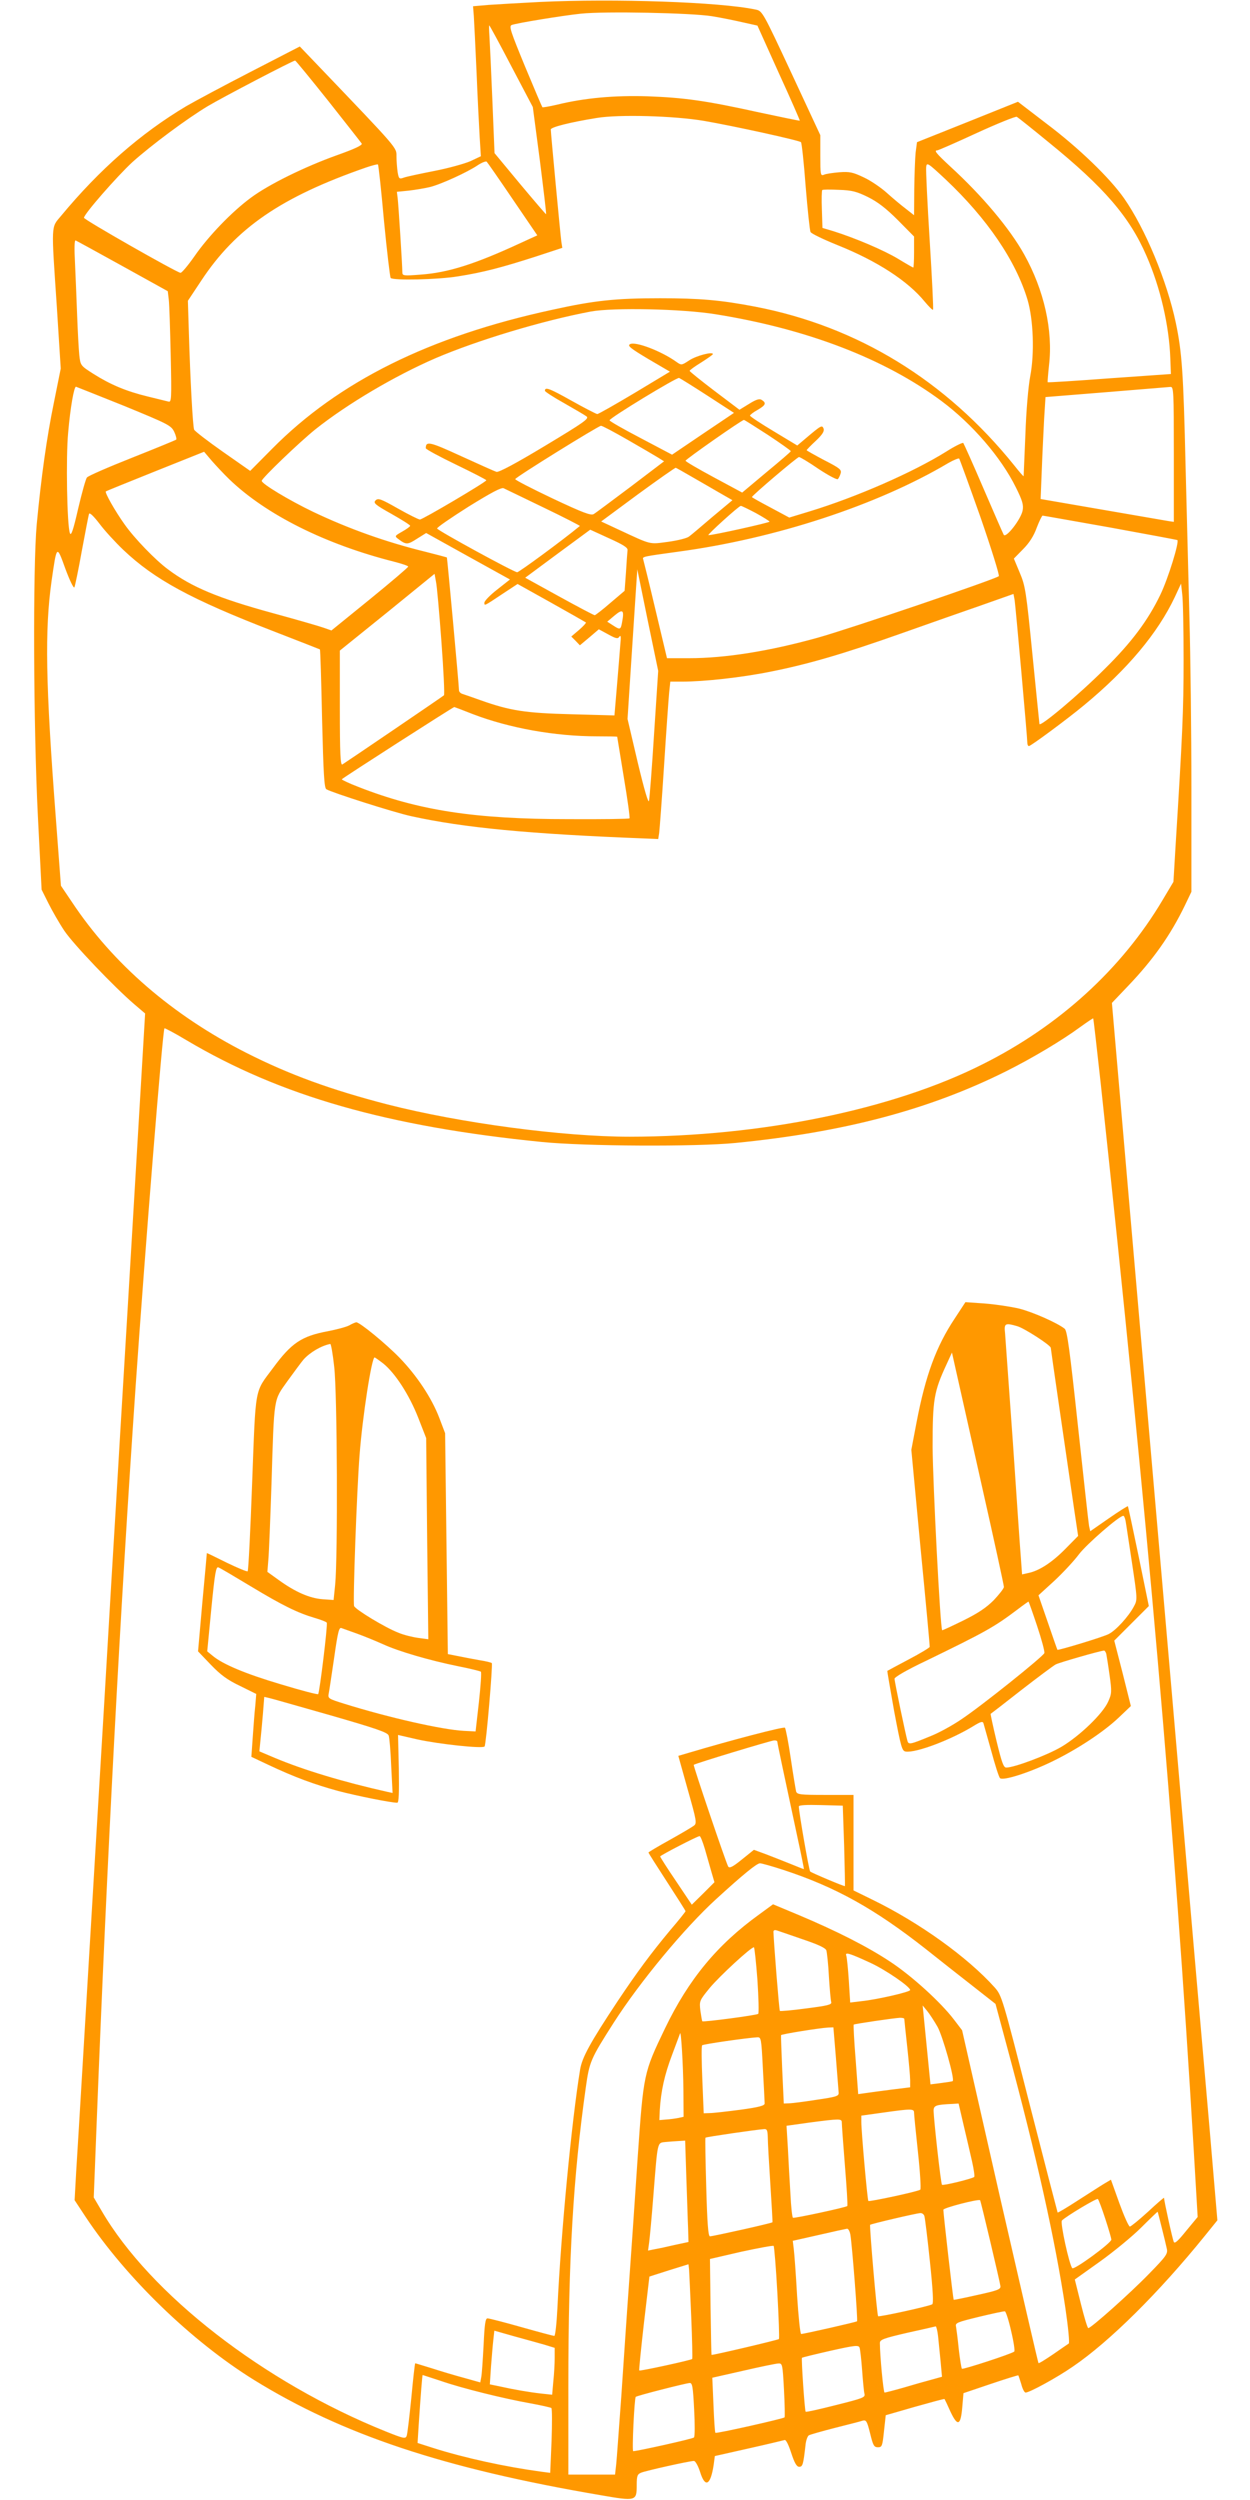
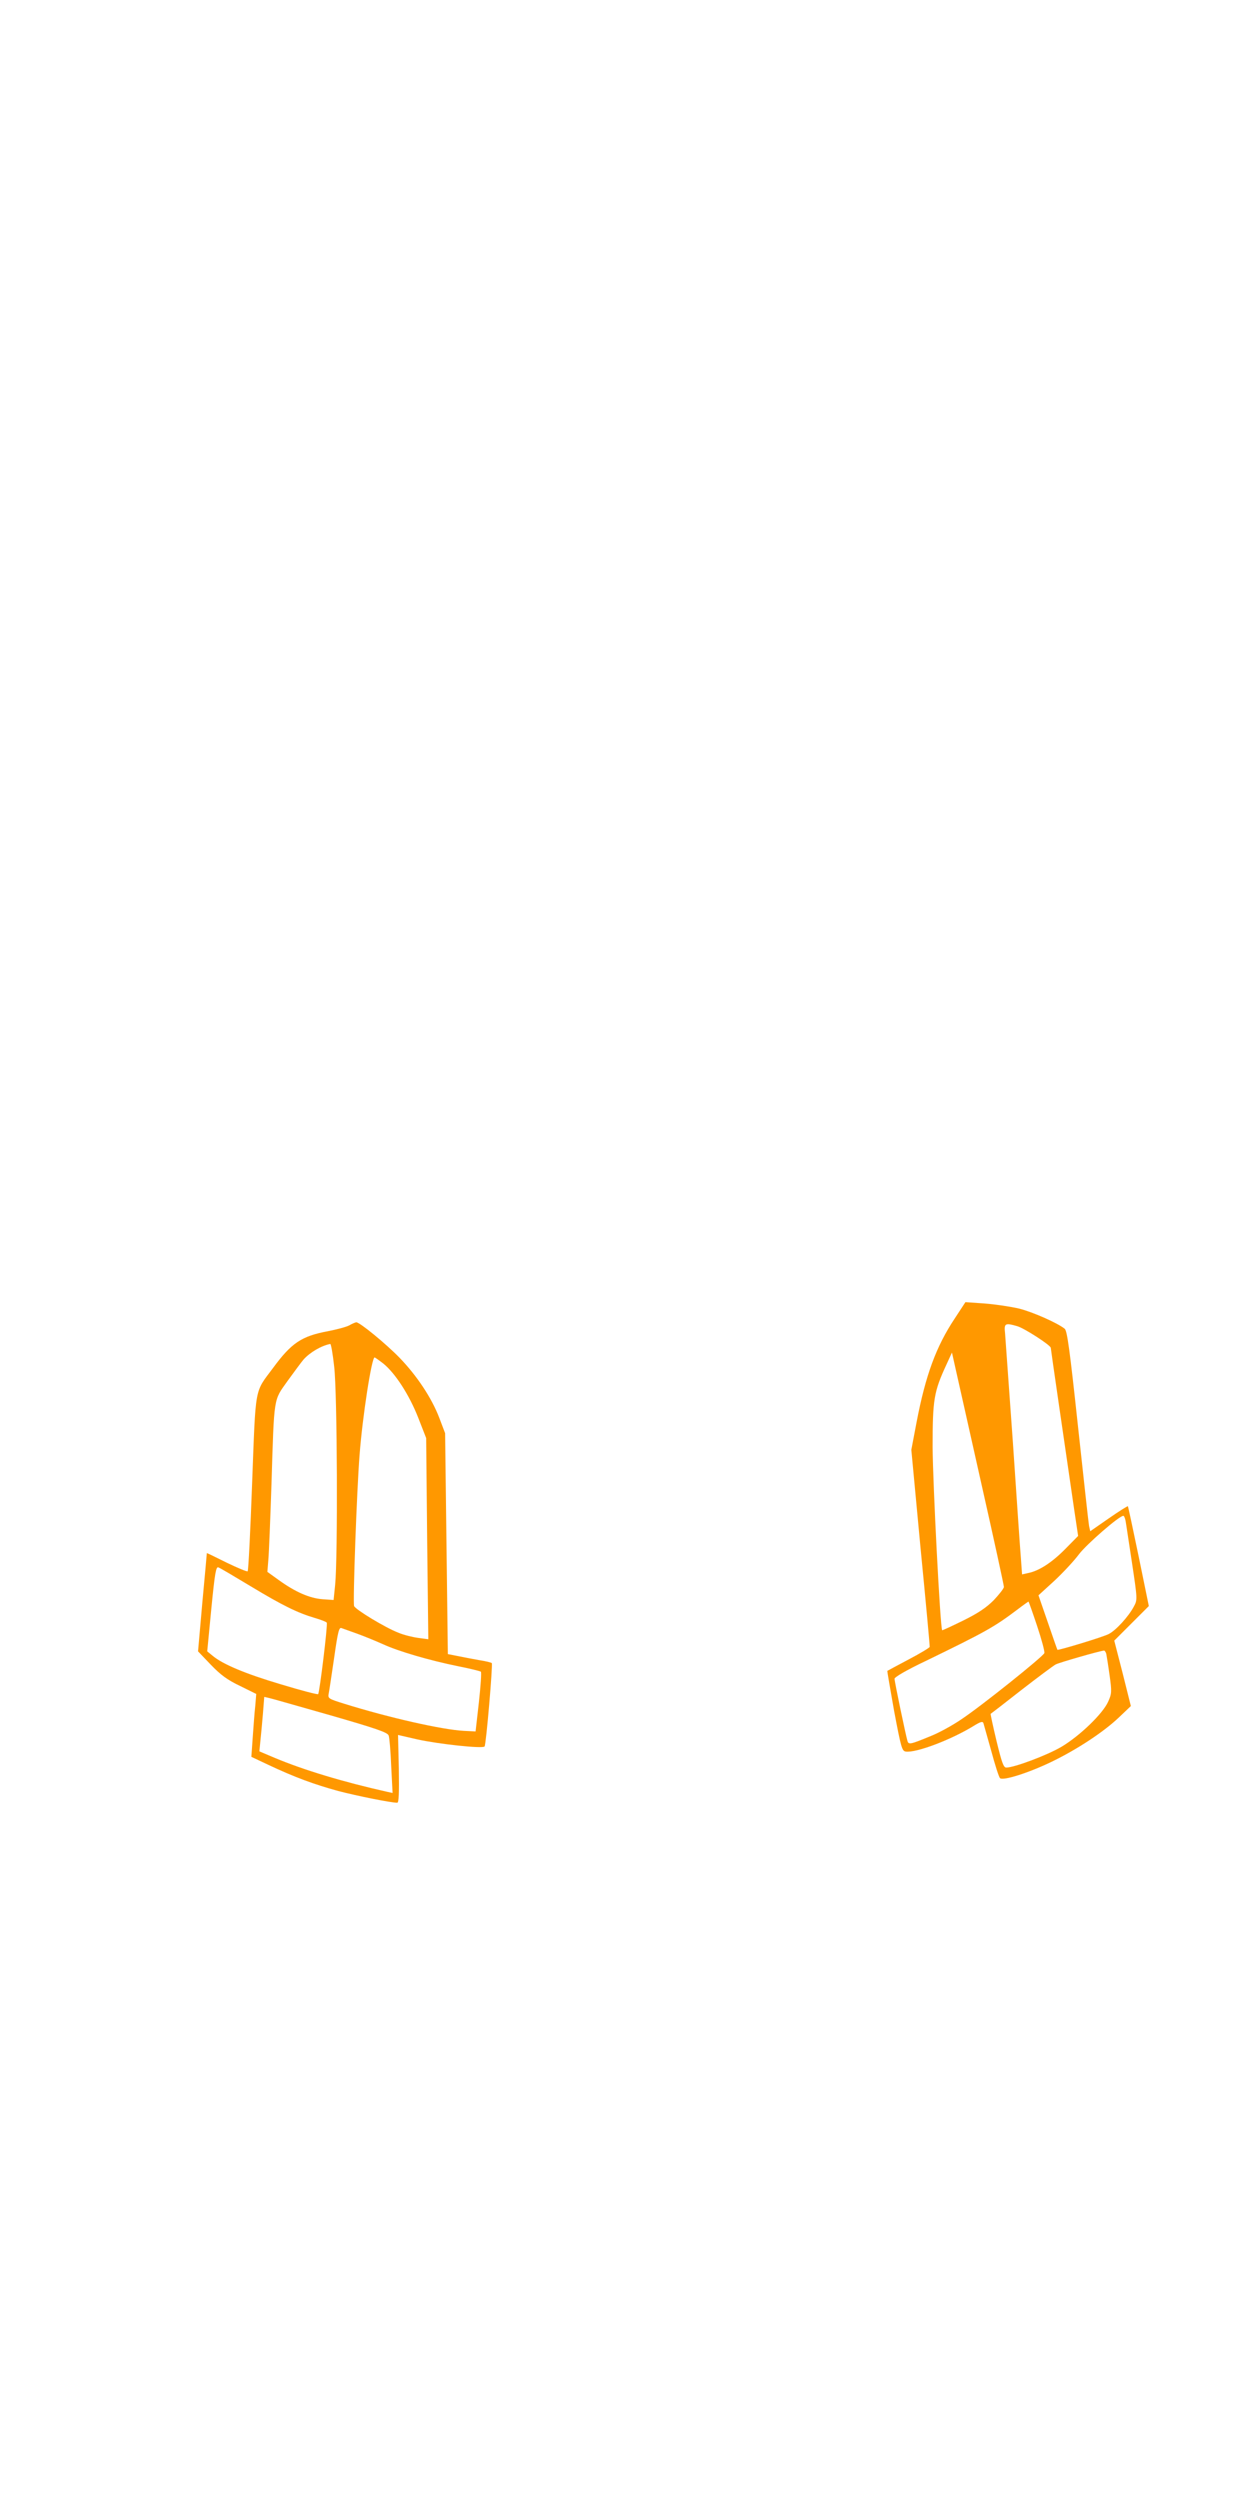
<svg xmlns="http://www.w3.org/2000/svg" version="1.0" width="640pt" height="1280pt" viewBox="0 0 640 1280" preserveAspectRatio="xMidYMid meet">
  <g transform="translate(0,1280) scale(0.1,-0.1)" fill="#ff9800" stroke="none">
-     <path d="M2765 12790 c-99 -5 -217 -12 -262 -15 l-81 -7 4 -51 c2 -29 8 -158 14 -287 5 -129 13 -279 16 -333 l6 -97 -53 -25 c-30 -13 -112 -36 -184 -50 -71 -14 -142 -29 -156 -34 -25 -9 -27 -7 -33 27 -3 21 -6 57 -6 81 0 47 12 33 -405 469 l-90 94 -252 -130 c-138 -71 -287 -151 -330 -176 -233 -139 -443 -323 -641 -562 -51 -61 -50 -34 -21 -465 l20 -316 -35 -174 c-37 -180 -65 -381 -88 -624 -20 -220 -17 -1037 6 -1495 l19 -375 35 -70 c19 -38 55 -101 81 -140 46 -69 256 -289 360 -378 l54 -46 -22 -373 c-51 -869 -92 -1549 -106 -1783 -8 -137 -28 -477 -45 -755 -16 -278 -52 -885 -80 -1350 -58 -971 -87 -1464 -100 -1670 l-8 -145 56 -85 c207 -312 543 -637 862 -835 453 -280 970 -453 1773 -590 184 -32 187 -31 187 51 0 47 3 56 23 64 24 10 248 60 270 60 7 0 21 -24 31 -55 26 -85 54 -71 70 35 l6 45 173 39 c94 21 177 41 184 43 7 3 20 -23 34 -66 17 -52 28 -71 41 -71 18 0 21 13 32 109 2 24 10 47 17 52 7 4 67 21 133 38 67 17 131 33 142 37 19 5 23 -1 39 -65 15 -62 20 -71 40 -71 21 0 23 6 31 82 l9 82 149 43 c82 23 151 42 152 40 1 -1 15 -30 30 -64 37 -79 53 -73 61 24 l6 70 139 47 c77 26 141 46 142 44 1 -2 8 -22 15 -45 6 -24 16 -43 22 -43 20 0 158 75 242 133 188 128 441 379 677 671 l63 78 -41 482 c-23 264 -110 1262 -192 2216 -83 954 -186 2140 -229 2635 l-78 900 81 85 c131 137 219 262 293 415 l33 69 0 531 c0 291 -5 683 -10 870 -5 187 -14 540 -20 785 -11 469 -18 576 -50 728 -45 213 -156 481 -265 637 -73 104 -231 257 -397 382 l-146 112 -259 -104 -258 -103 -7 -53 c-3 -30 -6 -114 -7 -187 l-1 -134 -42 33 c-24 18 -68 55 -98 82 -30 27 -83 63 -118 79 -55 26 -71 30 -125 26 -34 -3 -70 -8 -79 -13 -17 -7 -18 2 -18 98 l0 105 -148 318 c-147 315 -149 318 -183 325 -184 39 -722 57 -1104 39z m880 -73 c50 -8 122 -23 161 -32 l72 -16 109 -242 c61 -133 109 -243 108 -245 -1 -1 -94 18 -206 42 -276 61 -386 76 -574 83 -169 5 -320 -8 -463 -43 -39 -9 -73 -15 -75 -13 -2 2 -42 96 -89 209 -74 180 -83 206 -68 212 26 10 259 48 354 58 123 13 565 4 671 -13z m-1027 -256 l110 -209 36 -273 c19 -151 34 -275 32 -276 -1 -1 -61 69 -133 155 l-131 158 -11 270 c-6 148 -13 295 -15 327 -2 31 -3 57 -1 57 2 0 53 -94 113 -209z m-937 -178 c90 -114 167 -212 171 -218 5 -8 -35 -27 -125 -59 -168 -60 -352 -151 -442 -218 -98 -72 -219 -198 -290 -301 -33 -47 -65 -85 -71 -84 -25 5 -494 272 -494 282 0 19 170 213 248 285 97 87 277 221 385 286 77 46 435 233 448 234 3 0 79 -93 170 -207z m1924 -102 c151 -26 488 -100 496 -109 4 -4 15 -106 24 -227 10 -121 21 -226 25 -233 4 -8 66 -38 138 -67 202 -81 360 -183 447 -290 21 -25 40 -44 42 -41 3 2 -5 162 -17 355 -12 192 -20 362 -18 376 3 25 8 22 100 -64 212 -200 359 -416 419 -616 30 -102 36 -274 14 -390 -10 -52 -21 -179 -25 -300 -5 -115 -9 -212 -9 -213 -1 -2 -22 22 -48 55 -350 435 -802 712 -1327 813 -177 34 -286 43 -486 43 -226 0 -335 -11 -552 -59 -629 -136 -1094 -367 -1435 -712 l-112 -113 -140 98 c-77 54 -143 105 -147 113 -7 17 -20 260 -27 497 l-5 163 69 104 c177 268 408 427 842 578 32 11 60 18 62 16 3 -2 17 -132 31 -289 15 -156 31 -288 34 -292 12 -14 241 -9 345 8 128 20 226 46 397 101 l137 45 -5 32 c-5 37 -54 558 -54 574 0 12 99 37 235 59 114 19 397 11 550 -15z m1766 -111 c282 -229 413 -381 499 -580 71 -162 116 -357 122 -525 l3 -80 -314 -22 c-173 -13 -316 -22 -317 -20 -1 1 2 40 7 87 21 178 -25 384 -127 567 -74 133 -215 301 -379 451 -71 66 -84 82 -67 82 6 0 97 40 203 89 107 49 199 86 205 83 7 -4 81 -63 165 -132z m-2746 -290 l126 -185 -83 -38 c-237 -110 -374 -153 -514 -163 -88 -7 -94 -6 -94 12 0 35 -20 349 -24 380 l-4 32 61 6 c34 4 82 12 107 18 55 13 193 76 246 112 21 14 42 22 46 18 4 -4 64 -90 133 -192z m1819 11 c50 -25 92 -57 153 -118 l83 -84 0 -80 c0 -43 -2 -79 -4 -79 -2 0 -37 20 -78 45 -73 44 -219 106 -330 141 l-57 17 -3 94 c-2 52 -1 97 2 100 3 3 41 3 85 1 67 -2 92 -9 149 -37z m-3816 -354 l231 -128 5 -42 c3 -23 7 -151 10 -285 5 -227 4 -243 -12 -238 -9 2 -57 14 -106 26 -111 27 -191 61 -278 116 -66 42 -66 43 -72 96 -3 29 -8 121 -11 203 -3 83 -8 203 -11 269 -4 73 -3 117 3 115 5 -2 113 -61 241 -132z m3036 -246 c468 -75 866 -228 1156 -444 156 -116 305 -288 381 -442 34 -68 40 -90 35 -118 -8 -45 -86 -145 -97 -125 -4 7 -51 115 -104 238 -53 124 -100 228 -103 232 -4 3 -43 -16 -87 -44 -170 -106 -459 -233 -702 -307 l-102 -31 -95 51 c-53 28 -96 52 -96 54 0 8 232 205 241 205 5 0 51 -27 100 -61 50 -33 95 -57 99 -52 4 4 11 18 14 29 6 19 -4 27 -84 68 -49 26 -90 49 -90 51 0 2 21 24 47 48 34 32 44 49 40 62 -8 20 -12 18 -90 -48 l-45 -38 -121 73 c-67 40 -121 76 -121 80 0 4 18 18 40 30 41 24 45 35 19 51 -11 7 -29 1 -64 -21 l-49 -30 -127 96 c-71 54 -128 100 -128 103 -1 3 26 23 59 43 33 21 60 40 60 43 0 14 -85 -8 -121 -32 -40 -26 -40 -26 -67 -7 -77 55 -209 105 -236 90 -15 -8 1 -21 93 -76 l111 -65 -181 -109 c-99 -59 -185 -108 -191 -108 -5 0 -65 31 -133 69 -114 64 -135 71 -135 50 0 -4 44 -33 98 -63 54 -31 106 -61 115 -68 15 -11 -12 -30 -213 -151 -151 -91 -236 -136 -248 -133 -10 3 -92 40 -182 81 -161 74 -180 78 -180 40 0 -5 70 -43 155 -84 85 -41 155 -77 155 -80 -1 -9 -326 -201 -340 -201 -7 0 -57 25 -112 56 -88 50 -102 55 -115 42 -13 -13 -3 -22 81 -69 53 -30 96 -57 96 -61 0 -4 -18 -17 -41 -30 -37 -21 -39 -23 -22 -36 42 -32 49 -32 97 -1 l48 30 214 -119 215 -119 -66 -52 c-36 -28 -65 -58 -65 -67 0 -17 -2 -18 97 48 l73 48 172 -96 c95 -53 175 -99 178 -101 2 -2 -13 -19 -35 -38 l-40 -34 22 -22 22 -23 49 41 48 41 48 -26 c40 -22 49 -24 57 -12 8 11 9 -1 5 -40 -2 -30 -10 -124 -17 -209 l-13 -154 -220 6 c-236 6 -314 18 -466 72 -41 15 -83 29 -92 32 -10 3 -18 11 -18 19 0 25 -60 677 -62 680 -2 1 -51 14 -110 29 -200 49 -391 117 -574 204 -125 60 -264 144 -264 159 0 13 194 199 275 264 162 129 405 273 615 364 215 92 546 192 795 239 115 21 465 14 639 -14z m-40 -418 l134 -87 -159 -107 -158 -107 -161 85 c-88 46 -160 87 -159 91 0 12 344 221 356 217 7 -3 73 -44 147 -92z m-2989 -51 c226 -93 241 -100 257 -133 9 -19 13 -37 10 -40 -4 -3 -106 -45 -227 -93 -121 -48 -225 -93 -230 -101 -6 -7 -26 -79 -45 -160 -25 -110 -36 -141 -42 -125 -15 40 -21 390 -9 515 11 128 30 235 40 235 3 -1 114 -45 246 -98z m5375 -248 l0 -346 -27 4 c-16 3 -169 29 -342 59 l-313 54 6 150 c3 83 9 200 12 261 l7 111 311 25 c171 14 319 26 329 27 16 1 17 -22 17 -345z m-2078 99 c65 -43 117 -80 117 -83 0 -3 -56 -51 -125 -108 l-124 -104 -145 78 c-80 43 -145 81 -145 85 0 7 288 209 299 209 3 0 58 -35 123 -77z m-720 -24 c68 -39 138 -80 156 -91 l32 -20 -171 -130 c-95 -71 -180 -135 -189 -140 -14 -9 -56 7 -211 80 -107 51 -193 95 -191 99 5 12 425 272 439 273 7 0 67 -32 135 -71z m-2038 -203 c188 -181 492 -333 844 -422 39 -10 72 -21 72 -25 0 -4 -88 -79 -196 -167 l-197 -160 -40 14 c-22 8 -140 42 -261 75 -278 76 -415 133 -536 224 -65 48 -172 159 -222 230 -48 67 -103 164 -96 169 2 2 116 48 253 103 l250 100 39 -46 c22 -25 62 -68 90 -95z m3846 -194 c56 -162 98 -297 94 -302 -19 -16 -759 -268 -927 -315 -248 -69 -473 -105 -660 -105 l-112 0 -59 248 c-32 136 -61 252 -63 259 -5 13 2 14 177 38 499 67 1021 238 1385 454 28 16 53 26 56 23 3 -4 52 -139 109 -300z m-1480 208 c41 -24 105 -60 142 -82 l68 -39 -103 -86 c-56 -48 -109 -93 -119 -100 -9 -8 -56 -20 -106 -27 -100 -13 -82 -18 -256 63 l-88 41 188 139 c104 76 191 137 194 136 3 -1 39 -21 80 -45z m-756 -159 c104 -50 187 -93 185 -94 -92 -76 -312 -237 -321 -237 -18 1 -406 213 -410 224 -2 5 71 55 161 112 118 73 169 100 180 94 9 -4 101 -49 205 -99z m1086 -28 c38 -21 70 -41 70 -44 0 -5 -291 -70 -313 -69 -9 0 155 149 166 150 4 0 39 -17 77 -37z m-3238 -189 c159 -151 347 -253 763 -414 132 -51 241 -94 243 -95 2 -2 7 -161 11 -355 7 -284 11 -354 22 -361 28 -17 347 -119 435 -138 268 -59 601 -91 1196 -114 l68 -3 5 31 c2 16 14 172 25 345 11 173 23 341 26 373 l6 57 60 0 c113 0 304 21 453 51 196 39 376 92 670 196 132 47 315 111 407 143 l167 59 6 -32 c5 -34 65 -703 65 -731 0 -9 4 -16 8 -16 10 0 199 140 282 209 224 185 378 370 465 554 l32 69 6 -54 c4 -29 7 -181 7 -338 0 -260 -6 -385 -41 -950 l-11 -185 -56 -94 c-209 -352 -529 -644 -921 -840 -462 -233 -1134 -370 -1806 -371 -344 0 -868 70 -1240 165 -290 75 -504 153 -725 265 -377 192 -681 454 -892 772 l-56 83 -26 345 c-53 695 -57 964 -22 1215 27 187 26 187 71 62 22 -59 42 -101 46 -94 3 6 21 91 38 187 18 96 34 181 37 189 3 8 23 -11 53 -50 26 -35 82 -96 123 -135z m5053 115 c187 -34 341 -63 343 -64 11 -9 -47 -197 -87 -280 -63 -131 -148 -245 -285 -380 -132 -132 -330 -298 -334 -282 -1 7 -17 167 -36 357 -32 322 -36 350 -65 418 l-30 72 47 48 c32 32 55 68 70 110 13 34 27 62 30 62 4 0 160 -28 347 -61z m-2472 -116 c-1 -10 -5 -61 -8 -113 l-7 -95 -73 -62 c-40 -35 -77 -63 -80 -63 -4 0 -86 43 -182 96 l-174 96 166 123 167 123 96 -44 c73 -33 97 -48 95 -61z m136 -938 c-11 -176 -23 -331 -26 -345 -3 -16 -23 51 -58 197 l-52 222 18 278 c10 153 21 325 25 383 l7 105 53 -260 54 -260 -21 -320z m-1089 471 c11 -148 17 -273 13 -276 -9 -8 -502 -343 -520 -354 -10 -6 -13 55 -13 288 l0 295 243 196 242 197 7 -39 c5 -21 17 -159 28 -307z m925 98 c-7 -39 -10 -40 -48 -15 l-28 18 38 32 c42 35 50 28 38 -35z m-765 -470 c188 -72 421 -114 637 -114 57 0 103 -1 103 -2 0 -2 16 -95 34 -208 19 -113 32 -207 29 -210 -3 -3 -143 -5 -311 -4 -482 0 -768 44 -1077 165 -47 18 -85 36 -85 39 0 4 570 370 576 370 1 0 44 -16 94 -36z m3215 -1885 c242 -2252 379 -3818 476 -5452 l21 -358 -58 -70 c-41 -51 -59 -68 -64 -58 -6 11 -50 210 -50 226 0 3 -37 -29 -82 -71 -46 -42 -88 -76 -93 -76 -6 0 -30 54 -54 120 l-43 120 -37 -22 c-20 -12 -80 -51 -135 -86 -54 -35 -99 -62 -101 -60 -1 2 -66 252 -144 557 -138 543 -142 554 -178 595 -139 155 -385 332 -627 450 l-96 47 0 245 0 244 -144 0 c-129 0 -145 2 -150 18 -2 9 -15 85 -27 167 -12 83 -26 154 -30 159 -6 7 -277 -64 -495 -129 l-51 -15 48 -172 c46 -162 48 -174 31 -186 -9 -7 -65 -40 -124 -73 -60 -33 -108 -62 -108 -64 0 -2 43 -70 95 -150 52 -80 95 -148 95 -150 0 -3 -35 -47 -78 -97 -100 -120 -170 -215 -269 -363 -141 -213 -183 -289 -193 -352 -43 -262 -98 -835 -116 -1220 -4 -79 -11 -143 -16 -143 -4 0 -80 20 -168 45 -88 25 -166 45 -174 45 -11 0 -15 -30 -20 -137 -4 -76 -9 -150 -12 -164 l-5 -27 -82 23 c-45 12 -119 34 -165 49 -46 14 -84 26 -86 26 -2 0 -11 -80 -20 -177 -10 -98 -20 -186 -24 -195 -6 -16 -17 -13 -107 23 -624 251 -1206 702 -1455 1130 l-40 68 15 383 c53 1355 120 2615 200 3778 48 695 138 1816 147 1825 2 2 53 -25 113 -61 480 -285 1029 -442 1820 -521 220 -22 787 -25 990 -5 557 55 992 170 1388 368 132 66 286 158 377 225 36 26 66 46 67 45 2 -1 18 -148 38 -327z m-1655 -3377 c0 -7 28 -139 104 -494 19 -87 33 -158 32 -158 -2 0 -30 11 -64 25 -34 14 -91 36 -127 50 l-65 24 -62 -50 c-48 -39 -64 -46 -70 -35 -12 22 -180 517 -176 520 7 7 394 124 411 125 9 1 17 -2 17 -7z m342 -532 c3 -113 5 -206 4 -207 -2 -3 -171 68 -178 75 -6 6 -58 305 -58 333 0 7 40 9 113 7 l112 -3 7 -205z m-713 -17 c11 -38 26 -91 34 -119 l15 -51 -58 -58 -58 -57 -81 121 c-45 66 -81 123 -81 126 0 5 190 104 202 104 4 1 16 -29 27 -66z m402 -107 c268 -88 467 -199 729 -405 63 -50 169 -134 236 -186 l121 -95 61 -227 c150 -556 245 -985 297 -1332 14 -96 22 -177 17 -180 -5 -3 -41 -28 -80 -55 -40 -27 -73 -48 -75 -45 -2 2 -91 387 -198 854 l-193 850 -42 55 c-67 88 -215 223 -326 296 -116 77 -274 157 -466 238 l-134 56 -71 -52 c-215 -155 -361 -332 -482 -583 -110 -229 -110 -231 -140 -660 -14 -209 -34 -504 -45 -655 -11 -151 -28 -408 -39 -570 -12 -162 -23 -319 -26 -347 l-6 -53 -120 0 -119 0 0 458 c0 648 25 1067 89 1522 19 135 24 147 144 335 134 209 362 484 523 631 140 128 208 183 225 184 8 0 62 -15 120 -34z m98 -355 c80 -27 117 -44 122 -57 3 -11 10 -71 13 -134 4 -63 9 -122 12 -131 3 -13 -18 -18 -127 -32 -73 -10 -134 -15 -136 -13 -4 4 -31 348 -33 405 0 8 6 11 18 7 9 -3 68 -23 131 -45z m-231 -208 c6 -93 8 -171 4 -174 -8 -7 -281 -43 -286 -38 -2 2 -6 27 -10 54 -6 50 -5 52 48 117 50 60 210 208 226 208 3 0 11 -75 18 -167z m579 87 c78 -36 203 -122 203 -139 0 -10 -171 -49 -249 -57 l-58 -7 -7 112 c-4 62 -10 119 -13 128 -8 20 16 13 124 -37z m343 -327 c26 -46 89 -268 78 -278 -1 -2 -28 -6 -59 -10 l-55 -7 -20 202 -20 202 23 -28 c13 -16 37 -53 53 -81z m-170 40 c0 -5 7 -69 15 -143 8 -74 15 -151 15 -171 l0 -36 -97 -12 c-54 -7 -114 -15 -134 -18 l-35 -5 -13 176 c-8 97 -12 178 -10 180 5 4 203 33 237 35 12 0 22 -2 22 -6z m-350 -200 c7 -87 13 -167 14 -178 1 -17 -11 -21 -114 -36 -63 -10 -127 -18 -141 -18 l-26 -1 -8 173 c-4 94 -7 174 -6 177 0 5 199 37 242 39 l26 1 13 -157z m-781 -160 l1 -141 -27 -6 c-16 -3 -44 -7 -63 -8 l-34 -3 2 50 c6 99 24 181 63 284 21 57 40 107 41 110 5 18 16 -165 17 -286z m407 105 c5 -90 9 -170 9 -178 0 -11 -29 -19 -125 -32 -69 -9 -139 -17 -156 -17 l-31 -1 -7 171 c-4 94 -5 174 -1 177 5 6 229 38 282 41 20 1 21 -4 29 -161z m1028 -290 c15 -62 34 -146 43 -185 9 -40 14 -75 11 -79 -10 -9 -160 -46 -165 -40 -6 5 -42 333 -43 378 0 28 10 32 97 36 l31 2 26 -112z m-254 65 c0 -10 9 -101 20 -203 11 -101 16 -187 12 -191 -9 -9 -261 -63 -266 -58 -5 5 -36 356 -36 404 l0 33 108 15 c149 21 162 21 162 0z m-370 -50 c0 -10 7 -109 16 -221 9 -111 15 -205 12 -207 -7 -7 -272 -64 -278 -60 -4 2 -10 57 -13 122 -4 65 -10 170 -13 234 l-7 115 114 16 c160 21 169 21 169 1z m-379 -75 c0 -24 6 -131 13 -238 7 -107 12 -196 11 -198 -4 -5 -305 -72 -320 -72 -9 0 -14 68 -19 251 -4 138 -6 252 -4 254 3 4 265 42 301 44 14 1 17 -7 18 -41z m-417 -205 c4 -104 7 -220 9 -260 l2 -72 -70 -15 c-38 -9 -85 -19 -103 -22 l-34 -7 6 44 c3 24 13 130 21 234 23 288 19 273 63 278 20 2 51 4 68 5 l32 2 6 -187z m2145 -213 c17 -52 31 -100 31 -107 0 -17 -191 -157 -200 -146 -15 16 -63 234 -53 244 22 22 179 116 184 110 4 -3 21 -49 38 -101z m-589 -116 c27 -115 51 -218 52 -228 3 -17 -12 -23 -117 -46 -66 -15 -121 -26 -122 -25 -3 1 -53 441 -53 461 0 10 179 56 188 49 2 -2 25 -97 52 -211z m878 71 c11 -44 23 -93 26 -108 6 -26 -2 -38 -91 -129 -98 -101 -297 -278 -311 -278 -4 0 -21 56 -38 125 l-31 124 129 92 c71 51 166 129 211 174 45 45 83 81 84 81 1 -1 10 -37 21 -81z m-1215 58 c3 -10 16 -114 28 -231 16 -151 19 -216 12 -220 -16 -10 -272 -66 -277 -61 -6 6 -45 463 -41 468 6 5 236 59 257 60 9 1 19 -7 21 -16z m-379 -95 c9 -55 39 -439 34 -443 -4 -4 -272 -65 -286 -65 -5 0 -14 89 -21 198 -6 108 -14 215 -17 238 l-5 41 133 30 c73 17 138 31 145 32 7 0 14 -14 17 -31z m-374 -296 c7 -128 11 -235 8 -238 -6 -5 -341 -84 -345 -81 -1 1 -3 112 -5 247 l-3 244 160 37 c88 19 163 33 166 30 3 -3 12 -111 19 -239z m-441 -122 c5 -118 7 -217 5 -218 -5 -6 -267 -63 -271 -59 -2 2 9 111 24 243 l28 238 100 32 100 31 3 -26 c1 -14 6 -123 11 -241z m1638 -75 c13 -54 20 -102 16 -105 -14 -12 -263 -93 -268 -88 -3 3 -10 48 -16 99 -5 52 -12 104 -14 116 -5 20 4 23 118 51 67 16 126 29 132 28 5 -1 20 -47 32 -101z m-374 -27 c3 -29 9 -88 13 -130 l7 -77 -54 -15 c-30 -8 -94 -26 -144 -41 -49 -14 -92 -25 -96 -25 -6 0 -24 191 -24 254 0 17 19 24 140 52 77 17 143 32 146 33 3 0 9 -23 12 -51z m-2015 -43 l52 -16 0 -52 c0 -29 -3 -83 -7 -120 l-6 -68 -56 6 c-63 7 -143 21 -214 37 l-49 10 6 92 c4 50 9 112 12 137 l5 46 102 -29 c56 -15 126 -35 155 -43z m1626 -130 c4 -55 9 -109 12 -121 5 -19 -7 -23 -146 -58 -83 -21 -153 -37 -155 -34 -5 4 -23 272 -19 276 1 2 67 18 146 36 125 28 144 30 149 16 3 -8 9 -60 13 -115z m-400 -101 c4 -75 5 -139 3 -141 -8 -7 -349 -84 -354 -79 -3 2 -7 67 -10 143 l-6 139 159 36 c87 20 168 37 180 37 20 1 21 -5 28 -135z m-1758 46 c109 -38 324 -91 459 -115 55 -10 103 -21 108 -24 4 -4 4 -80 1 -169 l-7 -163 -46 6 c-184 25 -391 70 -552 121 l-81 26 6 96 c10 151 18 252 20 252 1 0 42 -14 92 -30z m1298 -146 c4 -75 4 -140 -1 -144 -7 -7 -290 -70 -311 -70 -7 0 6 271 13 278 5 6 256 70 276 71 14 1 17 -19 23 -135z" />
    <path d="M4888 6049 c-95 -143 -149 -290 -195 -530 l-27 -142 47 -501 c27 -276 48 -504 47 -508 0 -4 -48 -33 -107 -64 -60 -32 -109 -58 -110 -59 -1 0 15 -93 35 -206 35 -185 40 -204 59 -207 53 -8 235 61 351 133 31 19 43 23 47 13 2 -7 20 -71 40 -142 19 -71 39 -134 45 -140 15 -15 147 27 265 84 132 64 266 153 343 226 l62 59 -42 168 -43 167 89 89 88 88 -52 254 c-29 140 -54 256 -55 257 -2 2 -46 -26 -98 -62 l-95 -66 -6 27 c-3 16 -28 246 -57 513 -42 391 -55 487 -68 497 -38 30 -162 85 -233 103 -43 10 -122 22 -176 26 l-99 7 -55 -84z m320 -39 c36 -10 172 -98 172 -111 0 -7 72 -500 120 -829 l20 -134 -66 -67 c-68 -69 -134 -112 -190 -123 l-31 -7 -6 83 c-4 46 -22 313 -41 593 -20 281 -38 531 -40 558 -6 52 0 55 62 37z m-182 -813 c63 -279 114 -514 114 -522 0 -8 -24 -38 -52 -68 -39 -39 -81 -67 -158 -105 -57 -28 -105 -50 -106 -49 -10 9 -48 757 -49 937 0 245 6 284 72 426 l27 59 19 -85 c11 -47 70 -313 133 -593z m737 -184 c3 -16 17 -113 33 -216 28 -187 28 -188 9 -223 -27 -51 -92 -122 -128 -140 -27 -15 -259 -85 -263 -81 -1 1 -23 64 -49 140 l-48 139 81 74 c44 41 101 102 127 137 39 51 203 194 226 196 4 1 9 -11 12 -26z m-453 -538 c23 -69 40 -132 37 -139 -8 -19 -325 -273 -425 -339 -45 -31 -115 -69 -155 -85 -107 -44 -115 -46 -121 -25 -9 31 -66 303 -66 318 0 8 63 45 158 90 309 150 353 175 471 264 30 23 56 41 57 41 1 0 21 -56 44 -125z m354 -142 c2 -10 10 -59 17 -110 12 -85 11 -95 -7 -135 -27 -62 -147 -177 -240 -232 -73 -43 -241 -106 -282 -106 -14 0 -23 26 -50 137 -18 75 -31 137 -30 138 2 1 72 55 156 121 84 65 164 125 177 132 19 10 221 68 247 71 4 1 9 -7 12 -16z" />
    <path d="M1788 6014 c-15 -8 -64 -21 -110 -30 -134 -25 -186 -60 -280 -188 -96 -129 -88 -85 -107 -587 -9 -246 -19 -450 -23 -454 -3 -3 -51 17 -107 44 -56 28 -101 50 -102 49 0 -2 -10 -115 -23 -253 l-22 -250 65 -68 c51 -53 85 -78 150 -109 l83 -41 -5 -61 c-4 -34 -9 -106 -13 -161 l-7 -100 89 -42 c134 -63 232 -99 356 -133 100 -26 270 -60 302 -60 8 0 10 48 8 174 l-4 173 100 -23 c110 -24 332 -48 343 -36 8 9 43 421 37 427 -3 3 -31 10 -64 15 -32 6 -82 15 -110 21 l-51 10 -7 565 -7 566 -30 79 c-39 102 -115 216 -203 307 -71 73 -204 182 -222 182 -5 -1 -21 -7 -36 -16z m-77 -211 c16 -132 19 -977 5 -1117 l-8 -78 -57 4 c-65 5 -138 36 -225 99 l-57 41 5 62 c3 33 10 207 16 386 14 458 10 427 82 529 34 47 71 97 82 110 33 37 91 71 137 80 4 0 13 -52 20 -116z m251 16 c61 -49 133 -160 179 -277 l41 -105 5 -515 6 -515 -52 7 c-29 4 -74 15 -100 26 -68 26 -221 119 -228 137 -7 18 14 595 28 773 15 198 62 500 77 500 2 0 22 -14 44 -31z m-678 -1141 c164 -99 240 -136 328 -162 31 -9 59 -20 61 -24 6 -9 -37 -359 -44 -366 -3 -3 -88 19 -190 50 -182 54 -299 103 -351 147 l-27 22 21 218 c18 184 24 217 36 212 9 -3 83 -47 166 -97z m546 -243 c36 -13 94 -37 130 -53 80 -37 238 -83 385 -113 61 -12 113 -25 117 -28 4 -3 -1 -73 -10 -156 l-17 -150 -60 3 c-111 6 -382 67 -613 139 -80 25 -84 27 -79 52 3 14 15 97 28 184 19 134 25 157 38 151 9 -3 45 -16 81 -29z m-136 -418 c232 -67 291 -87 296 -103 4 -10 10 -81 13 -157 l7 -137 -28 6 c-223 50 -426 111 -576 174 l-78 33 5 51 c3 28 9 91 13 139 l7 89 26 -6 c14 -3 156 -44 315 -89z" />
  </g>
</svg>